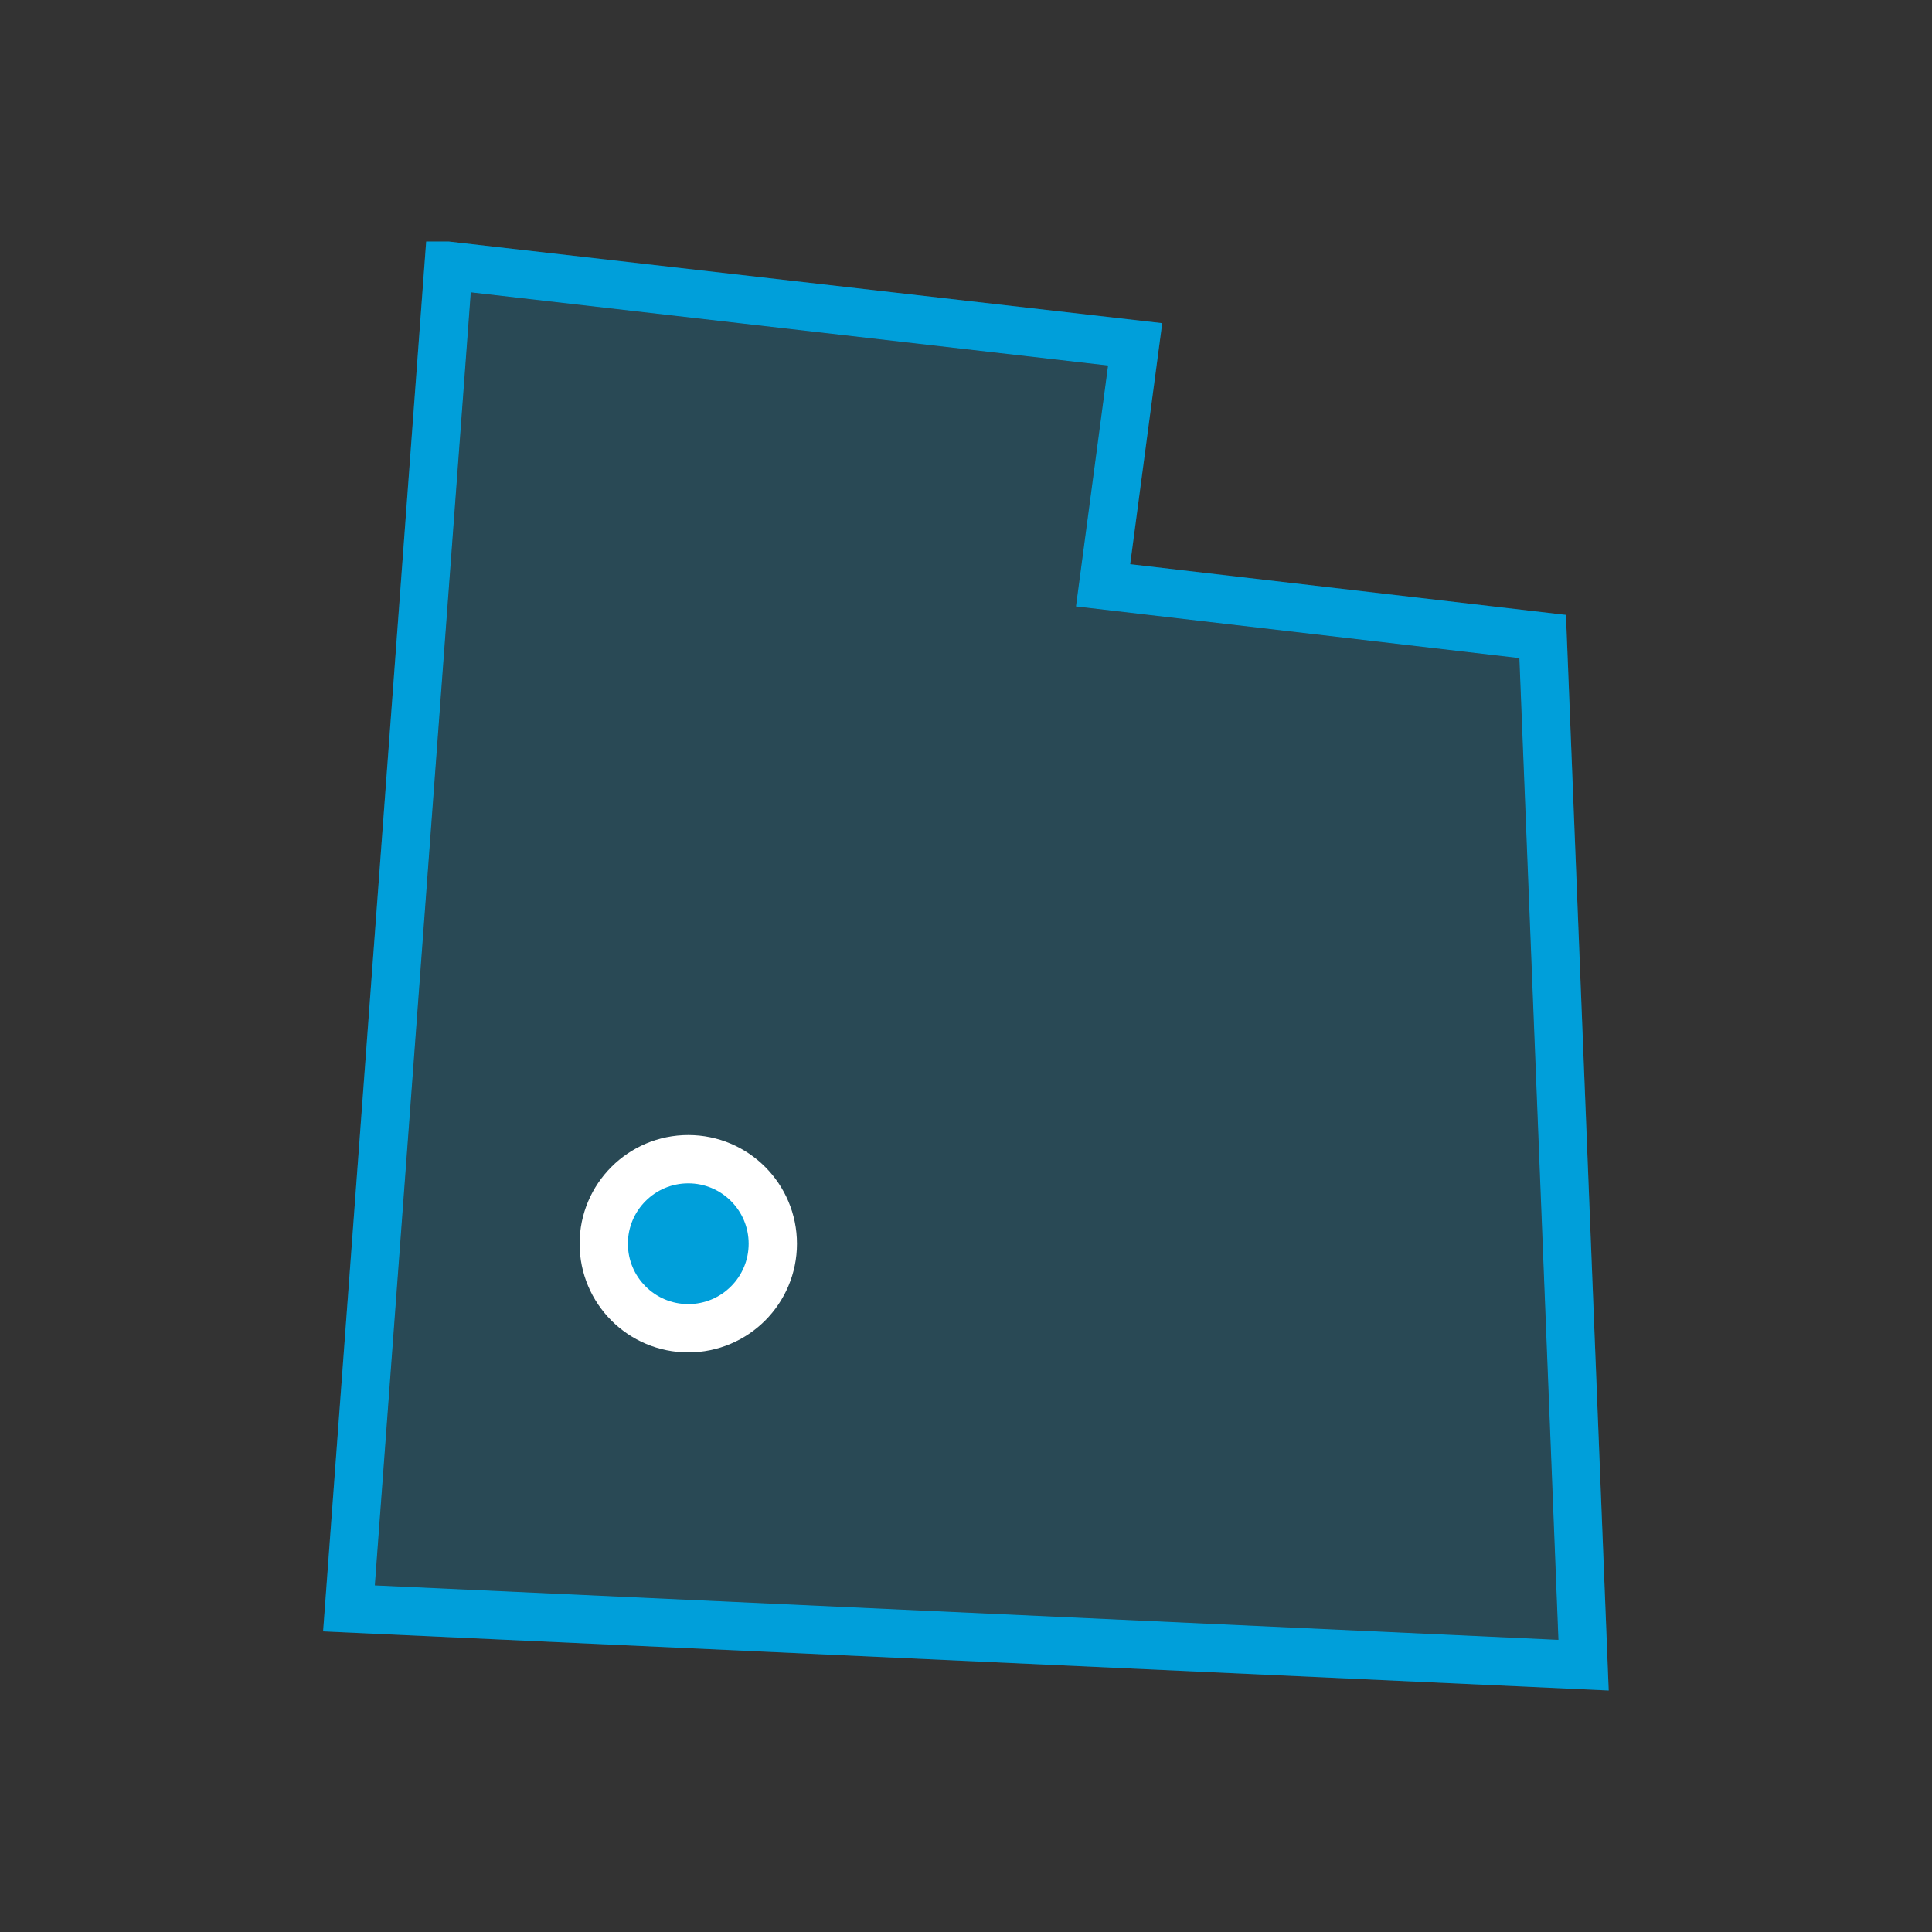
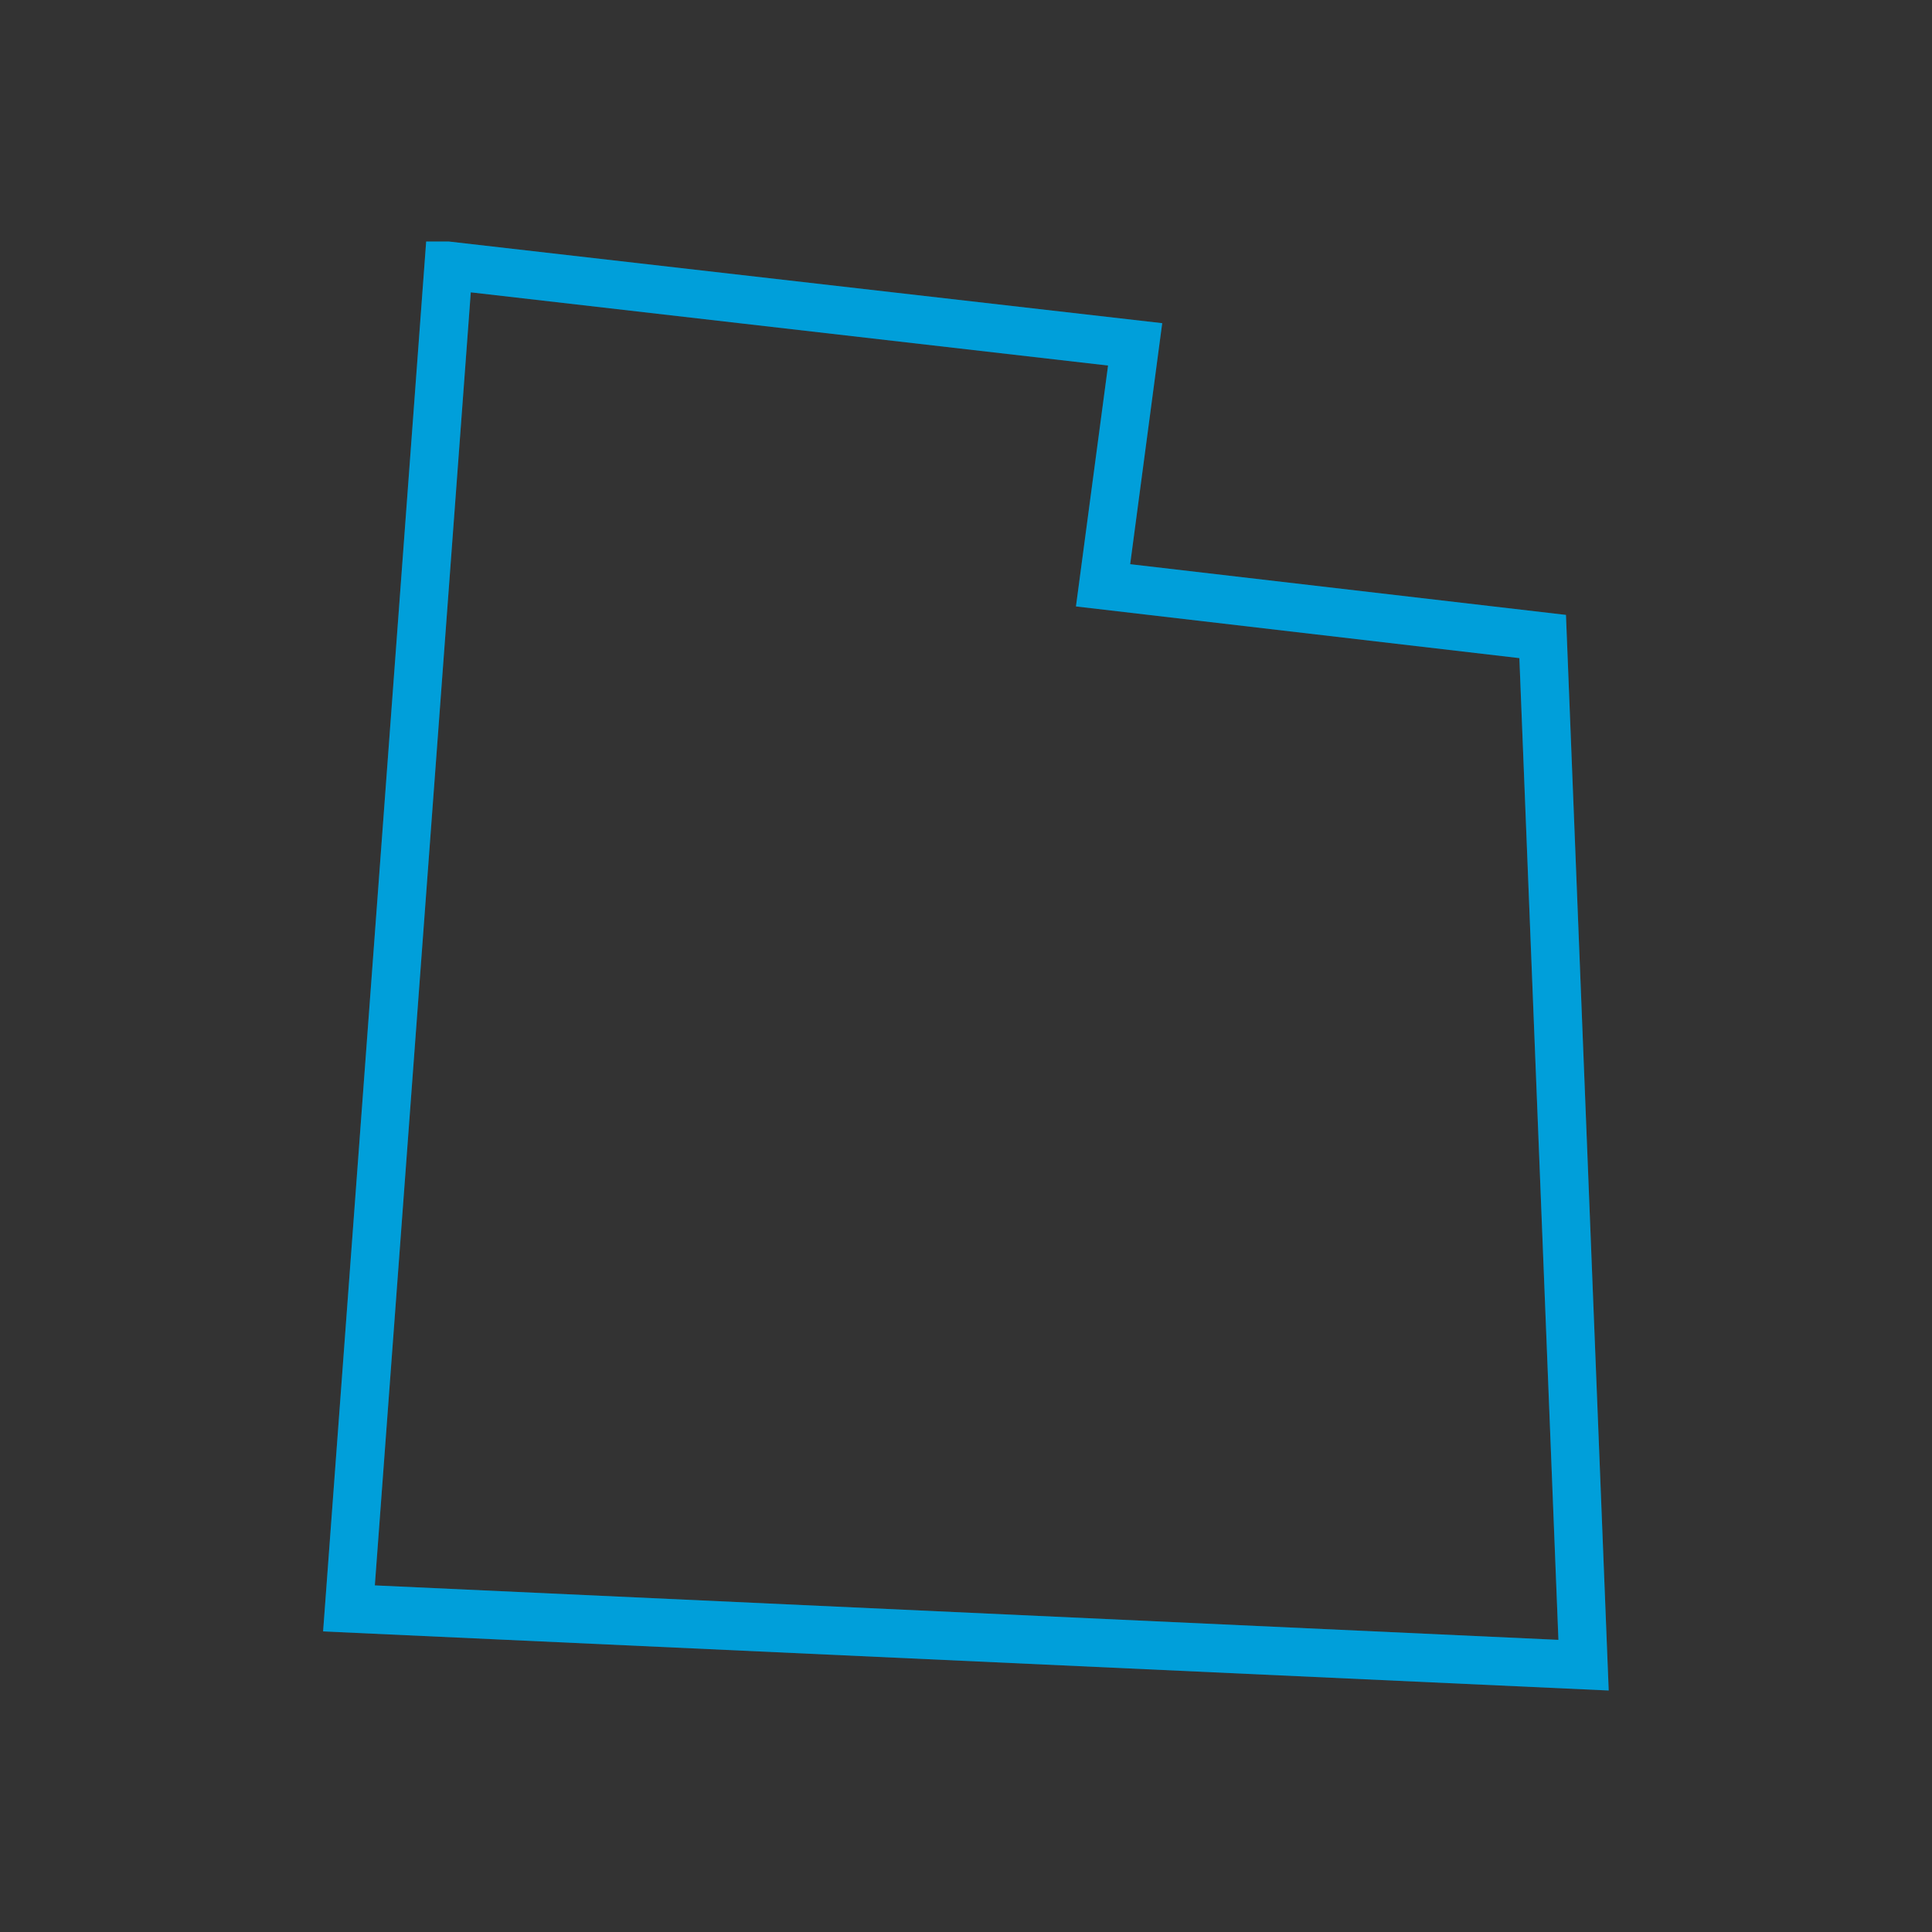
<svg xmlns="http://www.w3.org/2000/svg" width="80" height="80" viewBox="0 0 80 80" fill="none">
  <rect x="0" y="0" width="80" height="80" fill="#333333" stroke="none" />
  <g opacity="0.2">
    <path d="M64.843 25.462L46.798 23.362L48.125 13.382L18.575 10H17.647L13.379 67.553L66.613 70L64.843 25.462ZM15.521 65.648L19.494 12.105L45.882 15.136L44.553 25.111L62.914 27.251L64.531 67.903L15.521 65.648Z" fill="#009FDA" />
-     <path d="M15.521 65.648L19.494 12.105L45.882 15.136L44.553 25.111L62.914 27.251L64.531 67.903L15.521 65.648Z" fill="#009FDA" />
  </g>
  <path d="M64.843 25.462L46.798 23.362L48.125 13.382L18.575 10H17.647L13.379 67.553L66.613 70L64.843 25.462ZM15.521 65.648L19.494 12.105L45.882 15.136L44.553 25.111L62.914 27.251L64.531 67.903L15.521 65.648Z" fill="#009FDA" />
-   <circle cx="28.5" cy="51.5" r="3.5" fill="#009FDA" stroke="white" stroke-width="2" />
</svg>